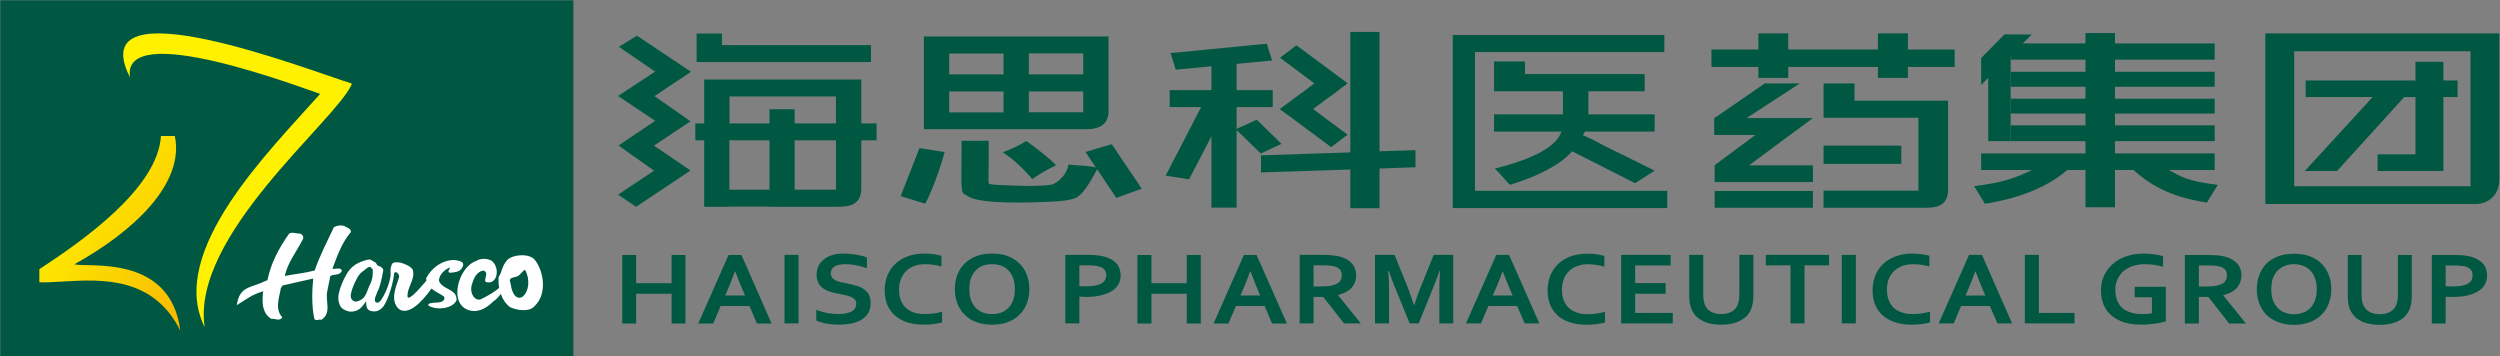
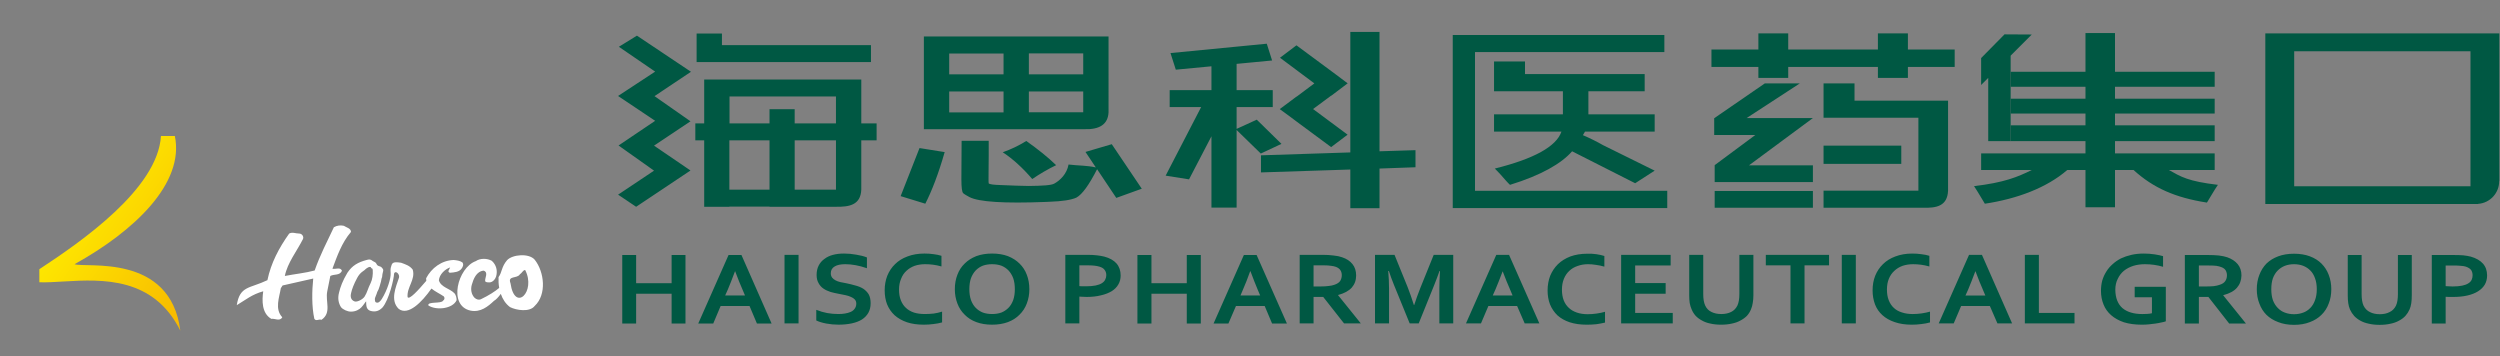
<svg xmlns="http://www.w3.org/2000/svg" version="1.2" viewBox="0 0 1550 221" width="1550" height="221">
  <rect x="0" y="0" width="1550" height="221" fill="#808080" stroke="none" />
  <defs>
    <linearGradient id="P" gradientUnits="userSpaceOnUse" />
    <linearGradient id="g1" x2="1" href="#P" gradientTransform="matrix(181.92,127.382,-166.955,238.435,89.912,35.444)">
      <stop stop-color="#fff100" />
      <stop offset="1" stop-color="#f08300" />
    </linearGradient>
  </defs>
  <style>.a{fill:#005843}.b{fill:url(#g1)}.c{fill:#fff100}.d{fill:#fff}</style>
-   <path fill-rule="evenodd" class="a" d="m355.5 0.2v220.8h-355.3v-220.8z" />
  <path class="b" d="m99.8 84.3c-2 32.8-49.5 65.6-75.4 82.6v8.1c4.5 0.2 9.7-0.2 15.4-0.5 23.8-1.4 55.4-2.8 72 30.5-6.1-48.3-58.6-38.7-65.6-41.2 37.2-20.6 68.3-50.2 62.2-79.5z" />
-   <path class="c" d="m217.2 51.5c-23.7-7.2-167-63.3-136.6-3.5-5.7-36.5 106.2 6.4 117.9 10.2-31.2 35.2-95.1 97.6-71.6 144.6-8.6-56.5 80.6-127.4 91-150.2 0.3-0.5 0.6-0.7-0.7-1.1z" />
  <path fill-rule="evenodd" class="d" d="m265.6 189.4c-0.8-2.7 8.1-0.9 9.1-3 0.9-0.5 1.2-1.7 0.5-2.6-2.3-1.6-5.4-3-7.7-4.9-6.1 8.7-14.5 17-20.3 12.6-5.5-5.3-1.7-13.7 0.2-19.4 0.4-1.7-1.2-3.7-2.4-3.3-0.5 0.2-0.7 0.9-0.7 1 0 2.8-3.1 16.2-7.2 20.9-2.2 2.2-4.4 2.8-7.2 2.1-3-0.8-2.8-3.5-2.9-6-0.7 0.7-1.3 2-3 3.8-1.1 1.2-3.5 2.7-6.6 2.6-1.9 0-4.9-1.3-6-2.8-1.4-2.2-2.2-5.2-1.2-9 0.8-3.4 2.2-7.3 5.2-12.3 3-4.5 6.5-6.5 12.2-8 1.1-0.2 1.3-0.3 1.7-0.2q1 0.2 1.5 0.7c0.4 0.4 1.2 0.6 1.9 1.1 0.7 0.4 0.8 1.6 1.6 2 0.3 0.2 0.5 0.2 1.6 0.6 0.5 0.2 0.3 0.2 0.8 0.6 0.3 0.2 1 1.2 0.9 1.6 0 0.1 0 0.7-0.2 1.2-0.1 0.4-0.2 0.9-0.3 1.3-0.1 0.9-0.1 1.4-0.2 1.8-0.5 1-0.5 2.2-0.7 2.8-0.3 0.6-0.4 2-1.5 4.8-0.7 1.3-1.1 2.2-1.2 2.8-0.3 1-1.1 2.4-1.1 3.2 0.1 1.8 0.3 2 1.1 2.2 0.3 0.1 1.4 0.5 3.2-2.2 3.5-5.6 5.7-12.9 5.5-16 0-0.6-0.2-2.4 0.1-3.5 0.8-2.7 0.7-3.9 6.4-3 2.7 1 5.4 1.8 7.2 4.3 1.8 6.2-3.8 10.9-3.2 17 1 1.9 6.4-4 11.6-10.1q-0.1-0.8-0.1-1.6c3.3-6.3 9.6-11.1 17.1-11.3 1.9 0.2 3.8 0.4 5.4 1.5 0.9 1.3 0.3 2.7-0.5 3.8-1.5 2.2-4.6 2.4-7.2 2.6-0.7 0-1.2-0.8-0.9-1.3l1-2c-3.1 1-6.7 4.3-7 8 1.2 4.3 6.8 5.1 9.5 7.9 1.1 1 1.5 3.1 1.5 4.4-2.4 5.4-12.6 6.5-17.5 3.3zm-39.5-22c-0.5 0.5-2.9 1.5-4.7 5-2 3.7-3.2 6.9-3.7 9.2-0.4 1.4-0.7 4.3 2.2 5.3 1.6 0.5 5.1-1.3 6.2-3.1 1.6-2.5 2-5 3.7-8.3 1.1-2.2 1.5-5.4 1.3-8.1 0-0.3-0.2-0.8-0.3-0.9-0.1-0.1-0.4 0-0.6-0.3-0.3-0.5-0.3-0.7-0.8-0.7-1.1-0.1-2.9 1.4-3.3 1.9zm-79.3 21.8c1.9-12.1 8-10.2 19-15.5 2.2-10.6 7.1-19.9 13.5-28.9 2.1-1.1 3.8 0 6.2 0 1.7 0 3.1 1.9 2.3 3.5-3.8 7.5-9.6 14.7-11.2 22.8 6.1-1.2 12.6-1.8 18.5-3.4 3.2-9.3 7.8-18.1 11.9-26.8 1.9-1.1 4-1.4 6.2-0.9 1.4 1 4.4 1.5 4.4 3.8-5.8 6.8-8.6 15.1-11.5 22.8 2.1 0.5 4.8-1.2 5.9 1.2-1.2 3.2-4.8 2-7.2 3.3l-1.9 9.5c-1.3 6.4 2.9 13.3-3.6 17.7-1.6-0.7-3.2 1.1-4.4-0.6-1.7-7.6-1.5-17.4-0.7-25l-19 4.3-1.1 1.7c-0.9 5.7-3.9 12.9 0.9 18-1.5 2.8-4.6 0.6-6.8 1-6-3.5-5.8-11.4-5-17.1-7.1 2-10.7 5.2-16.4 8.6zm167.6-27.9c3.4-3.6 13.6-4.4 17.1-0.3 6 7.5 7.6 21.6 0 28.7-3.1 4-11.4 2.7-15.3 0.7-2.8-2.1-4.6-5-5.7-8.2-1.6 2.2-3.2 3.8-4.2 4.3-3.8 3.6-8.4 7.3-14.5 6.1-14.3-3-7.9-26.8 3.2-30.7 2.7-1.9 7.1-1.8 9.9-0.2 2.8 2.5 3.7 6.1 2.7 9.7-0.5 1.7-2.2 3.7-4.2 3.7-1 0-2 0-2.6-0.7-0.3-2.2 2.2-5.4-0.9-6.6-4.6 0.4-6.4 5.3-7.4 8.8-0.8 2.8-0.3 6 1.8 8.1 1.1 0.9 2.4 1.4 3.7 0.9 5.2-2.5 8.9-4.9 11.5-7.1-0.4-2.3-0.5-4.6-0.4-6.7 2.2-2.9 1.7-6.3 5.3-10.5zm11.2 6.1c-1.3 0-2 1.9-3.3 2.7-1.7 2.8-7.7 0.6-5.8 5.5 2.7 18.4 16 5.1 9.1-8.2z" />
  <path fill-rule="evenodd" class="a" d="m837.2 129.1v-24l-55.4 1.8v-10.6l55.4-1.8v-74.7h18.1v74l22.3-0.7v10.6l-22.3 0.8v24.6zm-108.2-85.9l-3.3-10.3 59.7-5.8 3.3 10.4-22 2.1v16.3h22.4v10.5h-22.4v13.5l12.5-5.7 15.3 15-12.8 6-15-14.6v48.1h-15.6v-44.2l-13.9 26.7-14.5-2.3 22-42.5h-19.5v-10.5h25.9v-14.8zm106.6 8.5h-0.1l-2.9 2.2-7.3 5.5v-0.1l-11.2 8.3 21.4 15.9-10.2 7.7-21.5-15.9-4.4-3.3-5.9-4.3 0.1-0.1h-0.1l5.9-4.4 4.4-3.3v0.1l11.1-8.3-21.3-15.9 10.2-7.7 21.5 15.9 3.1 2.3zm-403.7-30.9h15.7v7.2h92.4v10.5h-108.1zm-37 1.3l33.5 22.4-22.6 15.1 22.3 15.6-22.6 15.1 22.6 15.4-33.7 22.5-11.2-7.5 22.3-14.9-22-15.6 22.7-15.3-23-15.4 23-15.1-22.5-15.4z" />
  <path fill-rule="evenodd" class="a" d="m543.5 76.5v10.5h-9.5v30.6c-0.4 9.6-7.6 10.7-15.6 10.6h-41.3v-0.1h-24.9v0.1h-15.6v-41.2h-5.5v-10.5h5.5v-27.2h97.4v27.2zm-66.4 10.5h-24.9v30.6h24.9zm41.2 0h-25.6v30.6h25.6zm0-27.2h-66v16.7h24.8v-8.8h15.6v8.8h25.6zm51.8 32l15.6 2.5c-3.9 13.6-7.9 23.9-12 32l-15.3-4.7zm42.9-4.5c0.1 12.5-0.3 25.8 0 26.4 0.6 0.6 3.3 0.9 6.6 1 7.1 0.3 14.9 0.6 18.2 0.6 8.6-0.1 14.1-0.4 15.9-1.5 3.5-1.9 7.8-6 8.8-11.8 6.7 0.8 11.1 0.5 16.9 1.8l-6.4-9.6 16.3-4.8 18.6 27.6-15.8 5.7-11.9-17.8q-7.5 14.7-12.8 17.6-4.8 2.2-16.9 2.6-1.1 0-2.2 0.1c-25.7 1-41.4 0-47.2-3-1.2-0.6-3.4-1.9-3.9-2.4-1.7-1.8-1-10.6-1-32.5zm8.7 7.1q7.7-2.7 14.6-7 11.3 8 18.5 15-7.8 3.8-14.8 8.6-9-10.5-18.3-16.6zm65.6-24.8q-0.5 11-15.1 10.5h-99.4v-57.5h114.5zm-49.4 0h33.7v-12.9h-33.7zm0-23.5h33.7v-13h-33.7zm-15.7-12.9h-33.7v12.9h33.7zm0 23.5h-33.7v13h33.7zm508.4-5h19.2v10.7h58v55.8c-0.4 9.7-7.4 10.8-15.3 10.6h-61.9v-10.6h58.8v-45.2h-58.8z" />
  <path fill-rule="evenodd" class="a" d="m1178.8 90.3v11.3h-48.2v-11.3zm-14.5-69.6h18.6v10h29v10.8h-29v6.8h-18.6v-6.8h-55.6v6.8h-18.5v-6.8h-29.1v-10.8h29.1v-10h18.5v10h55.6zm-40.3 97.7v10.4h-60.9v-10.4z" />
  <path fill-rule="evenodd" class="a" d="m1063.1 102.4l25.2-18.7h-25.5v-10.4l31.4-21.6h21.7l-33 21.5c10.4 0 30.7 0 41.1 0l-39.6 29.3h39.6v10.4h-60.9zm-29.4 15.9v10.7h-133v-107.3h131.2v10.6h-117.4v86zm-14-61.7h-34.9v14.3h41.1v10.7h-43.2l-1.3 2.2c4.7 2 8.8 4.1 12.5 6.2l32 15.8-12.1 7.8-39.1-19.8c-6.6 7.6-19.3 14.9-38.5 20.8-0.4-0.3-1.8-1.8-2.6-2.7-2.6-3.1-4.9-5.5-6.8-7.4q36.6-9.1 41.3-22.9h-41.8v-10.7h42.7v-14.3h-42.7v-18.5h19.2v7.8h74.2zm529.9 55.7h-0.1c0 7.5-5.8 13.6-13.1 14.1v0.1h-131.9v-105.8h145.1zm-17.9-80.5h-109.3v83.7h109.3z" />
-   <path fill-rule="evenodd" class="a" d="m1497.6 38.3h17.3v11.6h8.8v10.3h-8.8v45.8h-40.8v-10.3h23.5v-35.5h-7l-41.6 45.8h-20l42-45.8h-41.5v-10.3h68.1zm-124.5-11.4v10.1h-126.5v-10.1z" />
  <path fill-rule="evenodd" class="a" d="m1246.6 44.5v9.3h126.5v-9.3zm0 16.7v9.2h126.5v-9.2zm0 16.5v9.8h126.5v-9.8z" />
  <path class="a" d="m1246.6 34.5v53h-13.9v-39.2l-4.4 4.4v-16.7l14.5-14.7 16.9 0.1z" />
  <path class="a" d="m1294.6 20.9h15.4v72.6 1.6h63.1v10.3h-28.4c7.5 4.2 11.8 7 30.4 9.2-2.7 4-4.3 7-6.8 11-19.9-3.1-33.4-9.2-45.5-20.2h-12.8v22.8h-15.4v-22.8h-12.9c-12.7 11-31.1 17.9-51.1 20.9-2.4-3.9-4.1-7-6.7-10.9 18.6-2.2 26.9-5.6 35.8-10h-31.4v-10.3h66.3v-1.6z" />
  <path fill-rule="evenodd" class="a" d="m1311.3 20.5v108h-18.3v-108zm-916.9 155.1h22v-17.5h8.6v42.5h-8.6v-18.5h-22v18.5h-8.6v-42.5h8.6zm70.3 14.1h-17.9l-4.6 10.9h-9.3l18.8-42.5h8l18.7 42.5h-9.1zm-9-21.5q-2.5 6.7-4.4 11.2l-1.7 3.8h12.3l-1.6-3.8q-2-4.5-4.5-11.2zm30.7-10.2h8.7v42.5h-8.7zm44.5 30.3q0-1.6-0.9-2.6-0.9-1-2.4-1.6-1.5-0.7-3.4-1.1-1.9-0.4-4-0.8-2.8-0.5-5.3-1.2-2.5-0.8-4.4-2.1-1.9-1.3-3-3.4-1.2-2-1.2-5 0-3.4 1.3-5.9 1.3-2.5 3.6-4.1 2.2-1.7 5.3-2.5 3-0.8 6.8-0.8 3.8 0 7.6 0.7 3.8 0.6 6.6 1.7v6.7q-3.7-1.3-7.1-1.9-3.4-0.6-6.3-0.6-4.3 0-6.6 1.4-2.4 1.4-2.4 4.2 0 1.6 0.8 2.7 0.8 1 2.1 1.7 1.3 0.7 3 1.1 1.7 0.4 3.6 0.7 3 0.6 5.7 1.4 2.8 0.7 4.9 2 2.1 1.4 3.4 3.5 1.2 2.2 1.2 5.5 0 3.4-1.4 5.9-1.4 2.5-4 4.2-2.6 1.6-6.3 2.4-3.8 0.8-8.2 0.8-3.8 0-7.6-0.7-3.7-0.7-6.2-1.9v-6.6q3.5 1.4 6.8 2 3.4 0.6 6.9 0.6 2.1 0 4-0.3 2-0.3 3.6-1 1.6-0.7 2.5-2 1-1.3 1-3.1zm42.7-24.5q-3.5 0-6.5 1-3 1.1-5.1 3.1-2.2 2-3.3 4.9-1.3 3-1.3 6.7 0 3.8 1.1 6.6 1.1 2.9 3.2 4.8 2 1.9 5 2.9 2.9 0.9 6.7 0.9 2.7 0 5.5-0.3 2.8-0.4 5.2-1.2v6.7q-2.5 0.7-5.3 1-2.9 0.4-6 0.4-6 0-10.5-1.5-4.6-1.6-7.7-4.4-3-2.8-4.6-6.7-1.5-3.9-1.5-8.7 0-4.8 1.6-9 1.7-4.2 4.8-7.2 3.1-3.1 7.7-4.8 4.7-1.8 10.6-1.8 3 0 5.7 0.4 2.6 0.3 4.8 1v6.6q-2.8-0.8-5.3-1.1-2.4-0.3-4.8-0.3zm64.6 15.5q0 4.8-1.6 8.9-1.5 4-4.5 6.9-2.9 3-7.2 4.6-4.3 1.6-9.8 1.6-5.5 0-9.8-1.6-4.3-1.6-7.2-4.6-3-2.9-4.5-6.9-1.6-4.1-1.6-8.9 0-4.9 1.6-9 1.5-4 4.5-6.9 2.9-2.9 7.2-4.6 4.3-1.6 9.8-1.6 5.5 0 9.8 1.6 4.3 1.7 7.2 4.6 3 2.9 4.5 6.9 1.6 4.1 1.6 9zm-9 0q0-3.9-1-6.8-1.1-2.9-3-4.9-1.9-1.9-4.4-2.9-2.6-0.9-5.7-0.9-3.1 0-5.7 0.9-2.5 1-4.4 2.9-1.9 2-3 4.9-1 2.9-1 6.8 0 3.8 1 6.7 1.1 3 3 4.9 1.9 1.9 4.4 2.9 2.6 0.9 5.7 0.9 3.1 0 5.7-0.9 2.5-1 4.4-2.9 1.9-1.9 3-4.9 1-2.9 1-6.7zm44.4 4.8q-1.2 0-2.3-0.1-1.1 0-2.1-0.1v16.6h-8.7v-42.5h13.7q3.4 0 5.9 0.3 2.6 0.3 4.6 0.8 4.9 1.3 7.5 4.2 2.6 3 2.6 7.5 0 3.1-1.4 5.5-1.4 2.5-4.1 4.2-2.8 1.7-6.7 2.6-3.9 1-9 1zm-4.4-6.7q0.7 0.1 1.9 0.1 1.1 0 2.3 0 3.5 0 5.9-0.5 2.4-0.5 3.8-1.4 1.5-0.9 2.1-2.2 0.7-1.3 0.7-2.8 0-1.9-1-3.2-0.9-1.4-3.3-2.1-1.3-0.4-3.1-0.6-1.8-0.2-4.4-0.2h-4.9zm44.7-1.8h21.9v-17.5h8.7v42.5h-8.7v-18.5h-21.9v18.5h-8.7v-42.5h8.7zm70.2 14.1h-17.8l-4.7 10.9h-9.2l18.8-42.5h7.9l18.8 42.5h-9.2zm-9-21.5q-2.4 6.7-4.4 11.2l-1.6 3.8h12.2l-1.6-3.8q-1.9-4.5-4.4-11.2zm65.7 2.6q0 4.4-2.7 7.5-2.8 3.1-8.5 4.6v0.1l14.1 17.5h-10.4l-12.9-16.4h-6v16.4h-8.6v-42.5h14.4q3.5 0 6.6 0.4 3.1 0.3 5.3 1.1 4.2 1.4 6.4 4.2 2.3 2.8 2.3 7.1zm-22.1 6.8q3 0 5.1-0.3 2-0.2 3.4-0.7 2.7-0.9 3.7-2.4 1-1.6 1-3.6 0-1.7-0.8-3-0.8-1.3-2.7-2.1-1.3-0.5-3.1-0.7-1.9-0.3-4.7-0.3h-6.2v13.1zm58.1 11.5q1.6-5 3.9-10.8l8.2-20.3h12.1v42.5h-8.6v-21.5q0-4.8 0.4-11h-0.3q-0.6 1.8-1.5 4.1-0.8 2.2-1.7 4.4l-9.7 24h-5.6l-9.8-24q-0.9-2.2-1.7-4.4-0.8-2.3-1.4-4.1h-0.4q0.5 5.9 0.5 10.9v21.6h-8.7v-42.5h12.1l8.2 20.2q2 5.1 3.8 10.9zm63.8 0.6h-17.8l-4.6 10.8h-9.3l18.8-42.5h7.9l18.8 42.5h-9.1zm-9-21.4q-2.5 6.6-4.4 11.1l-1.7 3.8h12.3l-1.6-3.8q-2-4.5-4.5-11.1zm53-4.5q-3.5 0-6.5 1.1-3 1-5.1 3-2.2 2-3.4 5-1.2 2.9-1.2 6.7 0 3.7 1.1 6.6 1.1 2.8 3.2 4.7 2 1.9 5 2.9 2.9 1 6.7 1 2.7 0 5.5-0.4 2.8-0.4 5.2-1.1v6.7q-2.5 0.6-5.3 1-2.9 0.3-6 0.3-6 0-10.6-1.5-4.5-1.5-7.6-4.3-3-2.9-4.6-6.8-1.5-3.9-1.5-8.6 0-4.9 1.6-9.1 1.7-4.1 4.8-7.2 3.1-3 7.7-4.8 4.7-1.7 10.5-1.7 3-0.1 5.7 0.3 2.7 0.4 4.9 1.1v6.6q-2.8-0.8-5.3-1.1-2.4-0.4-4.8-0.4zm29.2 30.2h23.3v6.5h-32v-42.5h30.7v6.6h-22v10.9h18.9v6.6h-18.9zm53.3 7.3q-3.7 0-6.7-0.7-3-0.6-5.2-1.9-2.3-1.2-3.9-2.9-1.6-1.8-2.5-4-0.8-1.8-1.2-4-0.3-2.1-0.3-4.8v-25h8.7v24.3q0 4.5 1.2 7.1 1.3 2.8 3.9 4 2.6 1.3 6.1 1.3 3.5 0 6.1-1.3 2.5-1.2 3.9-4 1.2-2.6 1.2-7.1v-24.3h8.7v25q0 2.7-0.4 4.8-0.3 2.2-1.1 4-0.9 2.2-2.5 4-1.7 1.7-4 2.9-2.3 1.3-5.3 1.9-3 0.7-6.7 0.7zm51.7-0.8h-8.7v-36h-15.3v-6.5h39.2v6.5h-15.2zm23.1-42.5h8.7v42.5h-8.7zm44.2 5.8q-3.5 0-6.5 1-3 1.1-5.1 3.1-2.2 2-3.4 4.9-1.2 2.9-1.2 6.7 0 3.8 1.1 6.6 1.1 2.9 3.2 4.8 2 1.9 5 2.8 2.9 1 6.7 1 2.7 0 5.5-0.4 2.8-0.4 5.2-1.1v6.7q-2.5 0.7-5.3 1-2.9 0.4-6 0.4-6 0-10.6-1.6-4.5-1.5-7.6-4.3-3.1-2.8-4.6-6.7-1.5-4-1.5-8.7 0-4.9 1.6-9 1.7-4.2 4.8-7.2 3.1-3.1 7.7-4.8 4.7-1.8 10.5-1.8 3 0 5.7 0.4 2.7 0.3 4.9 1v6.6q-2.9-0.8-5.3-1.1-2.4-0.3-4.8-0.3zm47.6 25.9h-17.8l-4.6 10.8h-9.3l18.8-42.5h8l18.7 42.5h-9.1zm-9-21.5q-2.5 6.7-4.4 11.2l-1.7 3.8h12.3l-1.6-3.8q-2-4.5-4.5-11.2zm39.4-10.2v36h22.1v6.5h-30.8v-42.5zm70.1 26.3h-10.7v-6.5h19.3v21.4q-1 0.4-2.7 0.7-1.6 0.4-3.7 0.7-2 0.3-4.2 0.5-2.1 0.2-4.2 0.2-6.4 0-11.2-1.5-4.7-1.6-7.9-4.4-3.2-2.8-4.7-6.6-1.6-3.9-1.6-8.5 0-3.3 0.8-6.4 0.9-3 2.5-5.5 1.6-2.6 3.9-4.6 2.3-2.1 5.2-3.6 3-1.4 6.5-2.2 3.5-0.8 7.6-0.8 3.5 0 6.8 0.5 3.2 0.5 5.2 1.1v6.6q-2.7-0.8-5.5-1.2-2.9-0.4-5.7-0.4-3.9 0-7.2 1-3.4 1.1-5.9 3.1-2.4 2-3.8 5-1.5 2.9-1.5 6.8 0.1 7.5 4.4 11.3 4.4 3.7 12.4 3.7 1.5 0 3.1-0.1 1.6-0.1 2.8-0.4zm55.5-13.5q-0.1 4.5-2.8 7.6-2.7 3.1-8.5 4.6v0.1l14.1 17.5h-10.4l-12.9-16.5h-5.9v16.5h-8.7v-42.5h14.4q3.6 0 6.7 0.3 3.1 0.4 5.2 1.1 4.2 1.5 6.5 4.3 2.3 2.8 2.3 7zm-22.1 6.8q2.9 0 5-0.2 2.1-0.3 3.5-0.8 2.6-0.8 3.6-2.4 1-1.5 1-3.5 0-1.7-0.8-3.1-0.8-1.3-2.7-2-1.2-0.5-3.1-0.8-1.9-0.2-4.6-0.2h-6.2v13zm77.8 1.7q0 4.9-1.6 8.9-1.5 4.1-4.5 7-2.9 2.9-7.2 4.5-4.3 1.7-9.8 1.7-5.5 0-9.8-1.7-4.3-1.6-7.3-4.5-2.9-2.9-4.4-7-1.6-4-1.6-8.9 0-4.8 1.6-8.9 1.5-4 4.4-7 3-2.9 7.3-4.5 4.3-1.6 9.8-1.6 5.5 0 9.8 1.6 4.3 1.6 7.2 4.5 3 3 4.5 7 1.6 4.1 1.6 8.9zm-9 0q0-3.9-1.1-6.8-1-2.9-2.9-4.8-1.9-1.9-4.4-2.9-2.6-1-5.7-1-3.1 0-5.7 1-2.5 1-4.4 2.9-1.9 1.9-3 4.8-1 2.9-1 6.8 0 3.9 1 6.8 1.1 2.9 3 4.8 1.9 2 4.4 2.9 2.6 1 5.7 1 3.1 0 5.7-1 2.5-0.9 4.4-2.9 1.9-1.9 2.9-4.8 1.1-2.9 1.1-6.8zm39 22.1q-3.8 0-6.7-0.7-3-0.6-5.3-1.9-2.2-1.2-3.8-2.9-1.6-1.8-2.6-4-0.8-1.8-1.1-4-0.3-2.1-0.3-4.8v-25h8.6v24.3q0 4.5 1.2 7.1 1.4 2.8 4 4 2.5 1.3 6.1 1.3 3.5 0 6-1.3 2.6-1.2 4-4 1.2-2.6 1.2-7.1v-24.3h8.6v25q0 2.7-0.3 4.8-0.3 2.2-1.1 4-1 2.2-2.6 4-1.6 1.7-3.9 2.9-2.3 1.3-5.3 1.9-3 0.7-6.7 0.7zm45.4-17.3q-1.2 0-2.3 0-1.2 0-2.2-0.1v16.6h-8.6v-42.5h13.6q3.5 0 6 0.2 2.6 0.3 4.6 0.8 4.9 1.4 7.5 4.3 2.6 2.9 2.6 7.4 0 3.1-1.4 5.6-1.4 2.4-4.2 4.2-2.7 1.7-6.6 2.6-3.9 0.9-9 0.9zm-4.5-6.7q0.8 0.1 1.9 0.1 1.2 0.1 2.4 0.1 3.5 0 5.9-0.5 2.4-0.5 3.8-1.4 1.5-0.9 2.1-2.2 0.6-1.3 0.6-2.8 0-1.9-0.9-3.3-1-1.3-3.3-2.1-1.3-0.4-3.1-0.5-1.8-0.2-4.5-0.2h-4.9z" />
</svg>